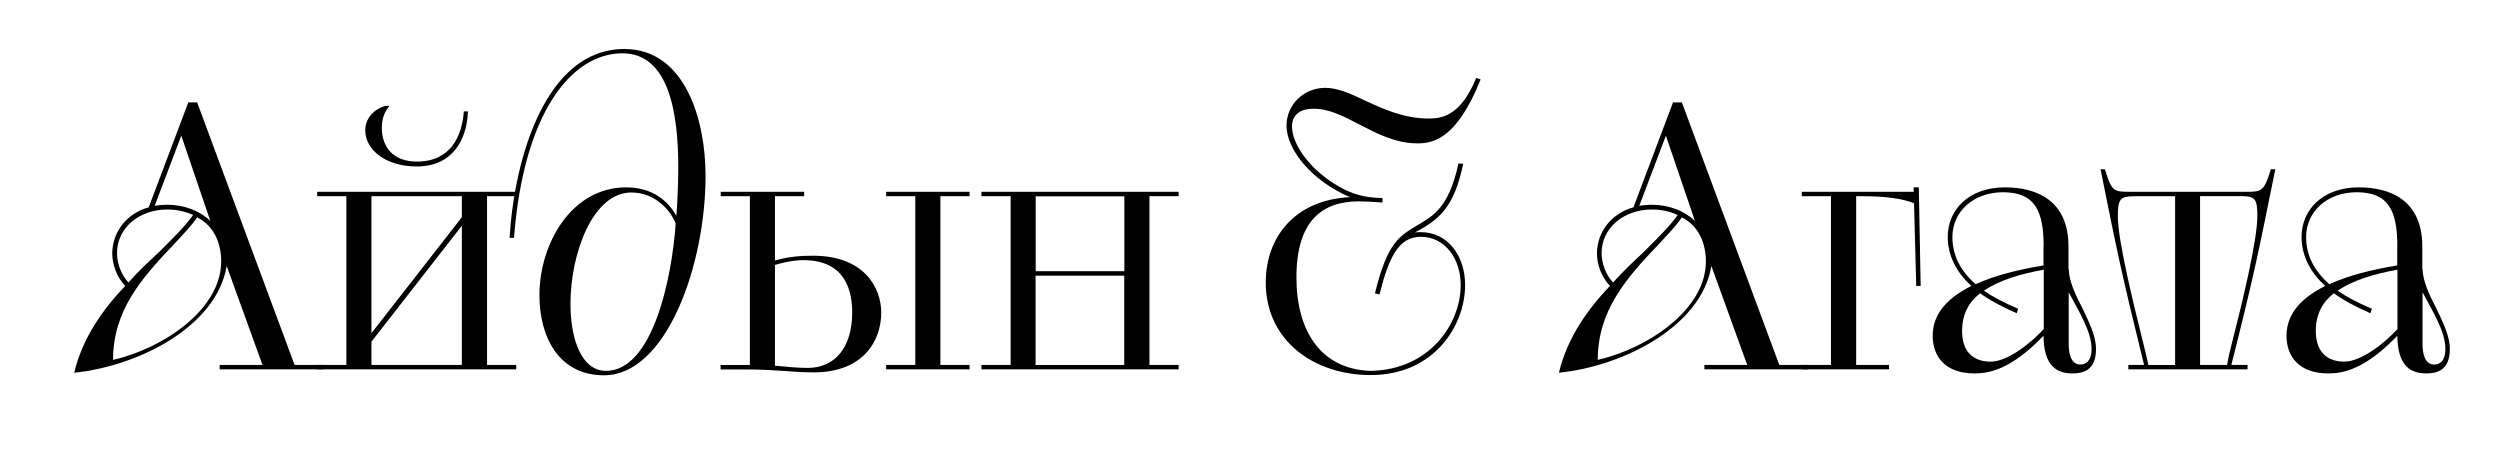
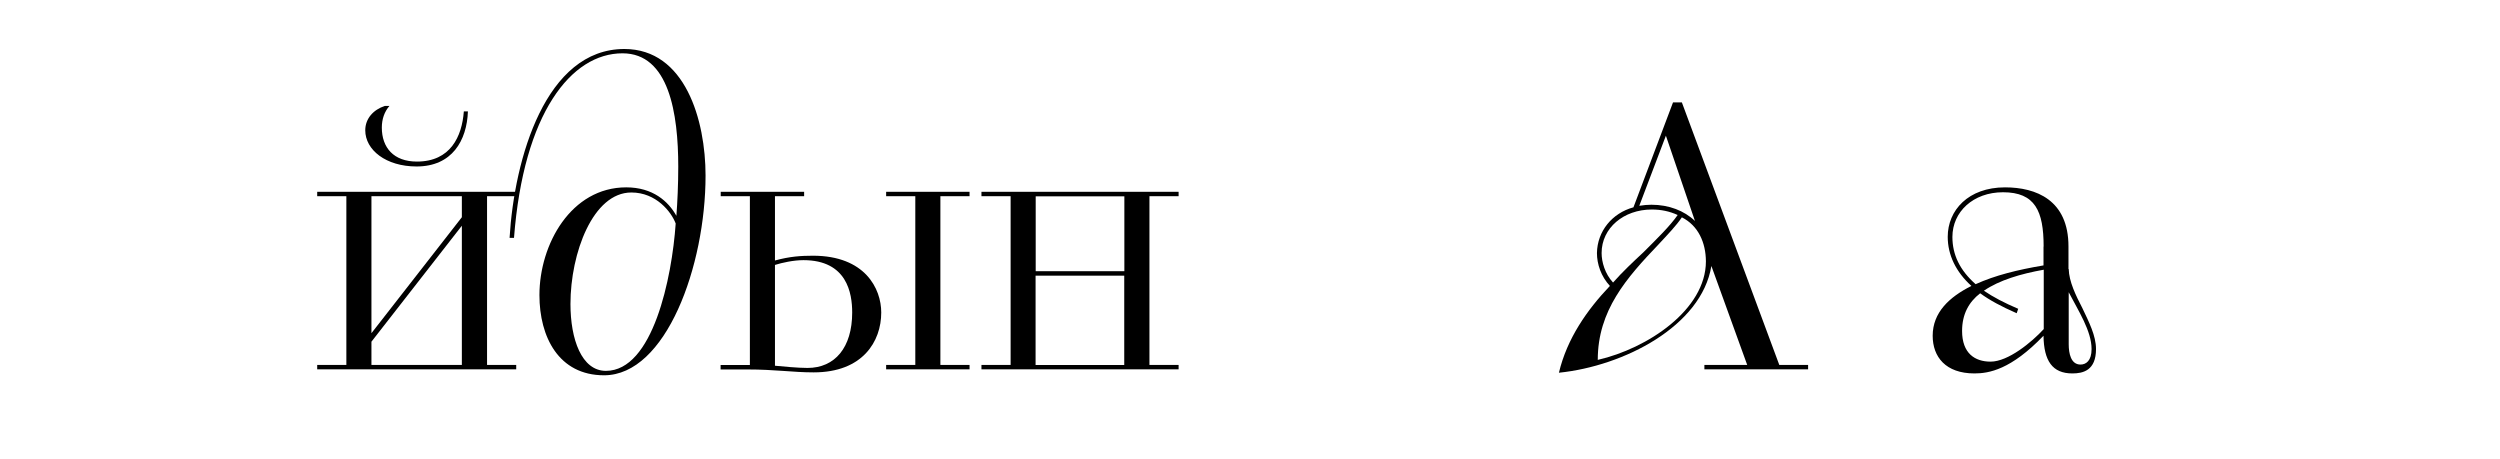
<svg xmlns="http://www.w3.org/2000/svg" version="1.1" x="0px" y="0px" viewBox="0 0 214.3 39.38" style="enable-background:new 0 0 214.3 39.38;" xml:space="preserve">
  <style type="text/css"> .st0{fill:#FFFFFF;} .st1{clip-path:url(#SVGID_00000038410395183240586230000016922188466785876399_);} .st2{opacity:0.8;} .st3{opacity:0.4;fill:#003000;} .st4{opacity:0.4;} .st5{clip-path:url(#SVGID_00000016054955367086600190000006809614565722118072_);} .st6{opacity:0.4;fill:#050505;} .st7{clip-path:url(#SVGID_00000076593416018342142360000013992731346608593321_);} .st8{clip-path:url(#SVGID_00000121256373419034331930000012401148685252379573_);} .st9{clip-path:url(#SVGID_00000183952815948339454460000013946093628378043295_);} .st10{clip-path:url(#SVGID_00000160888554692208416730000012888476306965869451_);} .st11{clip-path:url(#SVGID_00000123440147913847318650000018028311175109297285_);} .st12{clip-path:url(#SVGID_00000060715955154800041490000012775551997329251234_);} .st13{clip-path:url(#SVGID_00000147209155815458586400000004056774290031947141_);} .st14{opacity:0.11;} .st15{clip-path:url(#SVGID_00000130611910776528070470000007371945944382930564_);} .st16{clip-path:url(#SVGID_00000173163258850337861270000010226614262889669280_);} </style>
  <g id="Layer_2"> </g>
  <g id="Layer_3">
    <g>
-       <path d="M18.83,31.28h3.67l-3.07-8.48c-0.85,5.16-7.5,8.58-13.07,9.15c0.7-2.94,2.41-5.38,4.37-7.44 c-0.76-0.82-1.11-1.87-1.11-2.82c0.03-1.87,1.3-3.42,3.13-3.92l3.39-8.99h0.76l8.35,22.5h2.47v0.38h-8.89V31.28z M16.9,18.63 c-0.47,0.7-1.2,1.46-1.99,2.31c-2.75,2.88-5.22,5.66-5.22,9.91c4.27-0.98,9.27-4.3,9.27-8.45C18.96,20.81,18.32,19.35,16.9,18.63z M13.61,21.63c1.2-1.2,2.28-2.25,2.94-3.2c-0.7-0.32-1.42-0.47-2.22-0.47c-2.4,0-4.3,1.58-4.3,3.73c0,0.76,0.28,1.77,0.98,2.53 C11.8,23.31,12.75,22.42,13.61,21.63z M15.54,11.63l-2.28,6.01c0.35-0.06,0.73-0.09,1.04-0.09c1.49,0,2.82,0.51,3.73,1.39 L15.54,11.63z" />
      <path d="M29.69,31.28V16.82h-2.5v-0.38h17.06v0.38h-2.5v14.46h2.5v0.38H27.19v-0.38H29.69z M33.39,9.07 c-0.44,0.51-0.66,1.14-0.66,1.87c0,1.71,1.01,2.91,3.01,2.91c2.88,0,3.86-2.15,4.02-4.3h0.35c-0.09,2.5-1.36,4.72-4.4,4.72 c-2.63,0-4.4-1.42-4.4-3.1c0-1.01,0.7-1.77,1.68-2.09H33.39z M31.84,28.56l7.75-9.94v-1.8h-7.75V28.56z M31.84,31.28h7.75V19.35 l-7.75,9.94V31.28z" />
      <path d="M43.68,20.4c0.41-6.84,3.1-16.2,9.84-16.2c5.22,0,6.96,6.11,6.96,10.85c0,7.75-3.39,17.12-8.7,17.12 c-3.89,0-5.54-3.29-5.54-6.87c0-4.37,2.72-9.24,7.44-9.24c2.28,0,3.61,1.2,4.3,2.44c0.09-1.2,0.16-2.69,0.16-4.21 c0-4.56-0.79-9.72-4.78-9.72c-4.4,0-8.48,5.13-9.3,15.82H43.68z M57.92,19.16c-0.38-1.01-1.68-2.66-3.8-2.66 c-3.29,0-5.22,5.19-5.22,9.56c0,3.01,0.95,5.73,3.04,5.73C55.96,31.79,57.6,23.82,57.92,19.16z" />
      <path d="M64.28,31.28V16.82h-2.5v-0.38h7.15v0.38h-2.5v5.51c1.27-0.35,2.25-0.41,3.26-0.41c4.46,0,5.85,2.82,5.85,4.87 c0,2.47-1.58,5.13-5.79,5.13c-1.8,0-3.29-0.25-5.7-0.25h-2.28v-0.38H64.28z M66.43,31.35c0.63,0.06,1.96,0.19,2.79,0.19 c2.34,0,3.83-1.74,3.83-4.75c0-1.65-0.44-4.49-4.18-4.49c-0.85,0-1.84,0.22-2.44,0.41V31.35z M78.46,31.28V16.82h-2.5v-0.38h7.15 v0.38h-2.5v14.46h2.5v0.38h-7.15v-0.38H78.46z" />
      <path d="M86.63,31.28V16.82h-2.5v-0.38h16.9v0.38h-2.5v14.46h2.5v0.38h-16.9v-0.38H86.63z M88.78,23.25h7.6v-6.42h-7.6V23.25z M96.37,23.63h-7.6v7.66h7.6V23.63z" />
-       <path d="M117.86,25.15c1.08-4.43,2.09-4.91,3.77-5.92c1.14-0.7,2.56-1.36,3.39-5.22l0.41,0.03c-0.79,3.7-1.99,4.75-4.15,5.89 c0.16-0.03,0.32-0.03,0.51-0.03c2.34,0,3.8,2.06,3.8,4.53c0,3.45-2.63,7.72-8.1,7.72c-4.81,0-8.99-2.91-8.99-7.94 c0-3.7,2.31-7.06,7.22-7.31c-3.2-1.36-5.44-4.02-5.44-6.14c0-1.77,1.46-3.23,3.32-3.23c1.08,0,2.22,0.51,3.45,1.11 c1.52,0.7,3.29,1.52,5.41,1.52c1.14,0,2.75-0.22,4.08-3.48l0.38,0.13c-2.03,5.06-4.02,5.48-5.41,5.48c-1.9,0-3.48-0.85-4.97-1.61 c-1.33-0.7-2.6-1.36-3.92-1.36c-1.65,0-1.87,0.98-1.87,1.52c0,1.49,1.49,3.7,3.99,5.13c1.08,0.63,2.15,0.98,3.77,1.01v0.38 c-0.7-0.06-1.58-0.1-2.03-0.1c-3.13,0-5.35,1.65-5.35,6.52c0,4.62,2.12,7.88,6.36,8.01c5.1-0.09,7.72-4.08,7.72-7.34 c0-2.31-1.36-4.15-3.42-4.15c-1.87,0-2.72,1.68-3.54,4.94L117.86,25.15z" />
      <path d="M146.1,31.28h3.67l-3.07-8.48c-0.85,5.16-7.5,8.58-13.07,9.15c0.7-2.94,2.41-5.38,4.37-7.44 c-0.76-0.82-1.11-1.87-1.11-2.82c0.03-1.87,1.3-3.42,3.13-3.92l3.39-8.99h0.76l8.35,22.5h2.47v0.38h-8.89V31.28z M144.17,18.63 c-0.47,0.7-1.2,1.46-1.99,2.31c-2.75,2.88-5.22,5.66-5.22,9.91c4.27-0.98,9.27-4.3,9.27-8.45 C146.22,20.81,145.59,19.35,144.17,18.63z M140.87,21.63c1.2-1.2,2.28-2.25,2.94-3.2c-0.7-0.32-1.42-0.47-2.22-0.47 c-2.4,0-4.3,1.58-4.3,3.73c0,0.76,0.28,1.77,0.98,2.53C139.07,23.31,140.02,22.42,140.87,21.63z M142.8,11.63l-2.28,6.01 c0.35-0.06,0.73-0.09,1.04-0.09c1.49,0,2.82,0.51,3.73,1.39L142.8,11.63z" />
-       <path d="M154.45,31.28h2.5V16.82h-2.5v-0.38h9.59v-0.38h0.44l0.16,8.45h-0.38l-0.19-7.09c-1.01-0.41-2.56-0.6-4.3-0.6h-0.66v14.46 h2.82v0.38h-7.47V31.28z" />
      <path d="M177.33,23.06c0.03,1.08,0.6,2.25,1.17,3.35c0.57,1.2,1.17,2.37,1.17,3.51c0,1.84-1.11,2.09-2.03,2.09 c-1.71,0-2.44-1.08-2.47-3.23c-2.79,2.91-4.68,3.23-5.92,3.23c-2.47,0-3.58-1.42-3.58-3.23c0-1.99,1.42-3.32,3.32-4.27 c-1.33-1.2-2.03-2.66-2.03-4.21c0-2.28,1.77-4.24,4.91-4.24c2.66,0,5.44,1.08,5.44,5.06V23.06z M175.18,21.13 c0-3.04-0.73-4.65-3.48-4.65c-2.56,0-4.34,1.68-4.34,3.83c0,1.52,0.63,2.85,1.99,4.05c1.68-0.76,3.58-1.23,5.82-1.61V21.13z M172.87,26.85c-1.3-0.57-2.31-1.11-3.13-1.71c-0.98,0.76-1.55,1.8-1.55,3.23c0,1.93,1.11,2.63,2.44,2.63 c1.52,0,3.54-1.68,4.56-2.79v-5.09c-1.96,0.35-3.8,0.89-5.13,1.8c0.79,0.54,1.74,1.04,2.94,1.55L172.87,26.85z M177.33,29.51 c0,0.79,0.19,1.74,1.01,1.74c0.47,0,0.95-0.32,0.95-1.33c0-1.55-1.14-3.29-1.96-4.87V29.51z" />
-       <path d="M183.79,31.28c-1.9-7.69-2.37-9.97-3.73-16.77h0.38c0.54,1.87,0.76,1.93,2.06,1.93h10.1c1.27,0,1.49-0.06,2.06-1.93h0.38 c-1.39,6.84-1.8,9.02-3.77,16.77h1.39v0.38h-10.22v-0.38H183.79z M186.45,31.28V16.82h-3.39c-1.27,0-1.52,0.16-1.52,1.71 c0,2.12,1.36,7.56,2.18,10.89c0.19,0.79,0.35,1.39,0.44,1.87H186.45z M188.6,31.28h2.31c0.06-0.47,0.22-1.11,0.41-1.87 c0.85-3.32,2.18-8.77,2.18-10.89c0-1.55-0.22-1.71-1.49-1.71h-3.42V31.28z" />
-       <path d="M207.66,23.06c0.03,1.08,0.6,2.25,1.17,3.35c0.57,1.2,1.17,2.37,1.17,3.51c0,1.84-1.11,2.09-2.03,2.09 c-1.71,0-2.44-1.08-2.47-3.23c-2.79,2.91-4.68,3.23-5.92,3.23c-2.47,0-3.58-1.42-3.58-3.23c0-1.99,1.42-3.32,3.32-4.27 c-1.33-1.2-2.03-2.66-2.03-4.21c0-2.28,1.77-4.24,4.91-4.24c2.66,0,5.44,1.08,5.44,5.06V23.06z M205.5,21.13 c0-3.04-0.73-4.65-3.48-4.65c-2.56,0-4.34,1.68-4.34,3.83c0,1.52,0.63,2.85,1.99,4.05c1.68-0.76,3.58-1.23,5.82-1.61V21.13z M203.19,26.85c-1.3-0.57-2.31-1.11-3.13-1.71c-0.98,0.76-1.55,1.8-1.55,3.23c0,1.93,1.11,2.63,2.44,2.63 c1.52,0,3.54-1.68,4.56-2.79v-5.09c-1.96,0.35-3.8,0.89-5.13,1.8c0.79,0.54,1.74,1.04,2.94,1.55L203.19,26.85z M207.66,29.51 c0,0.79,0.19,1.74,1.01,1.74c0.47,0,0.95-0.32,0.95-1.33c0-1.55-1.14-3.29-1.96-4.87V29.51z" />
    </g>
  </g>
</svg>